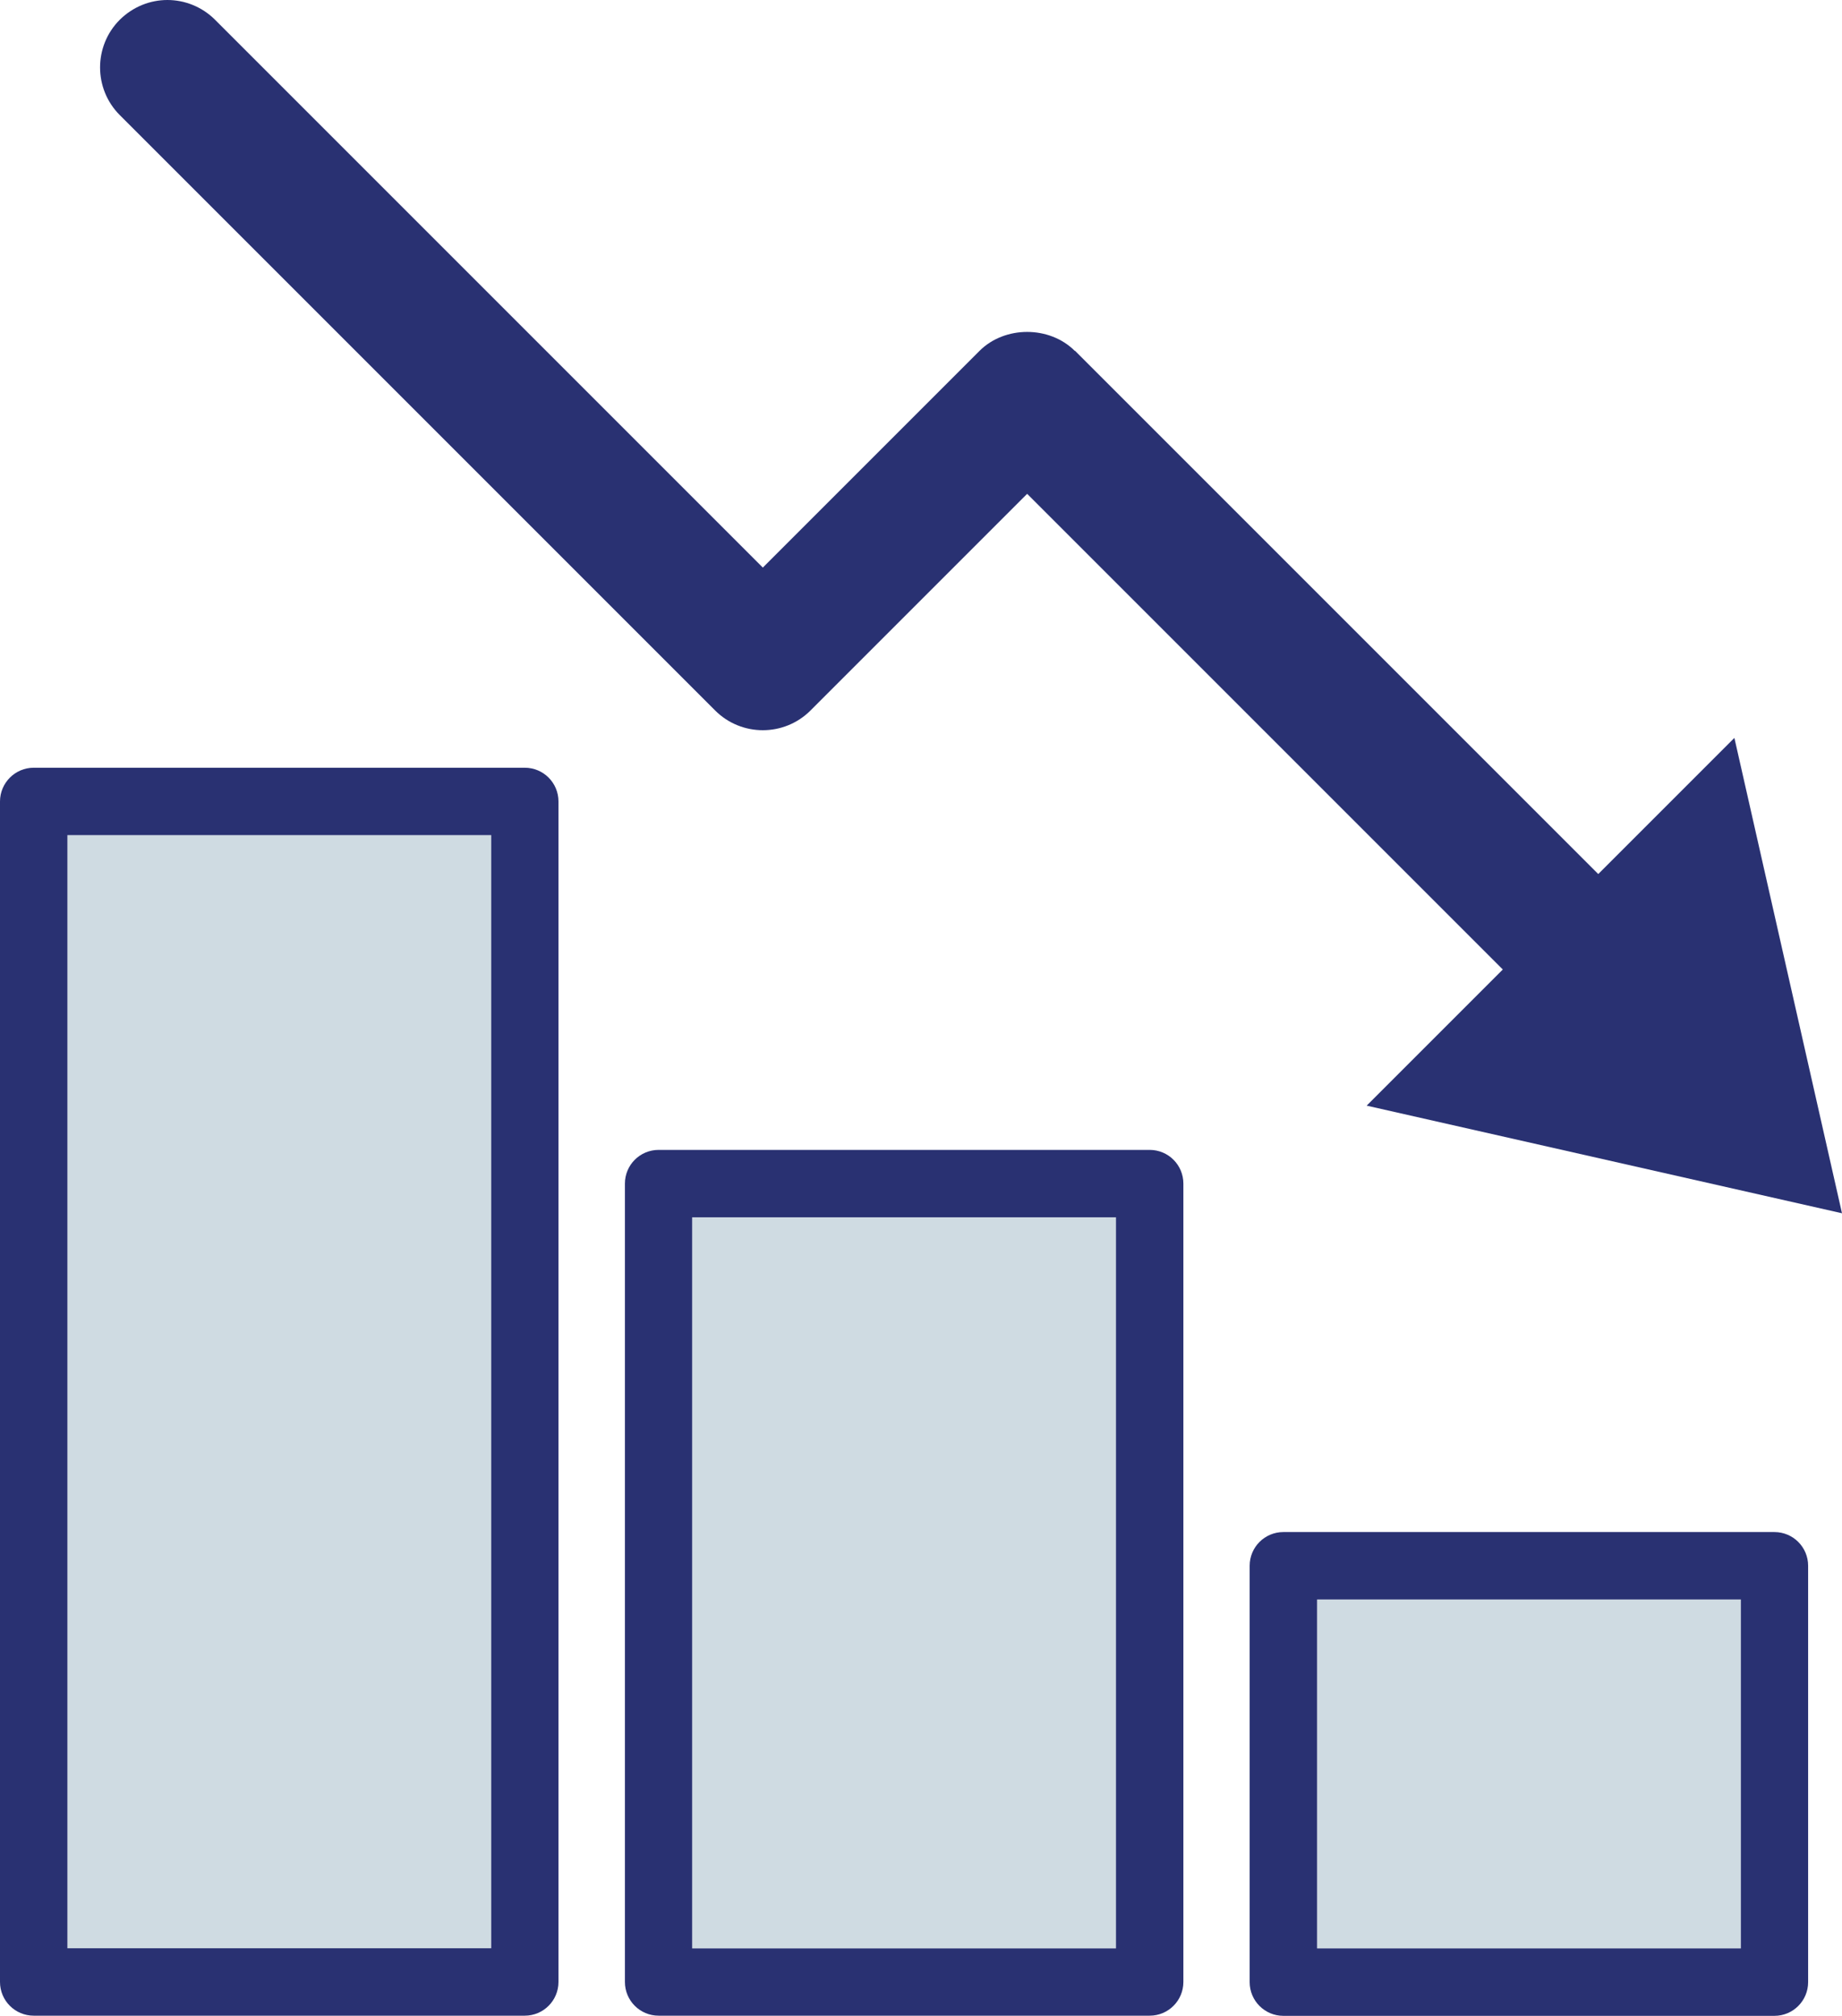
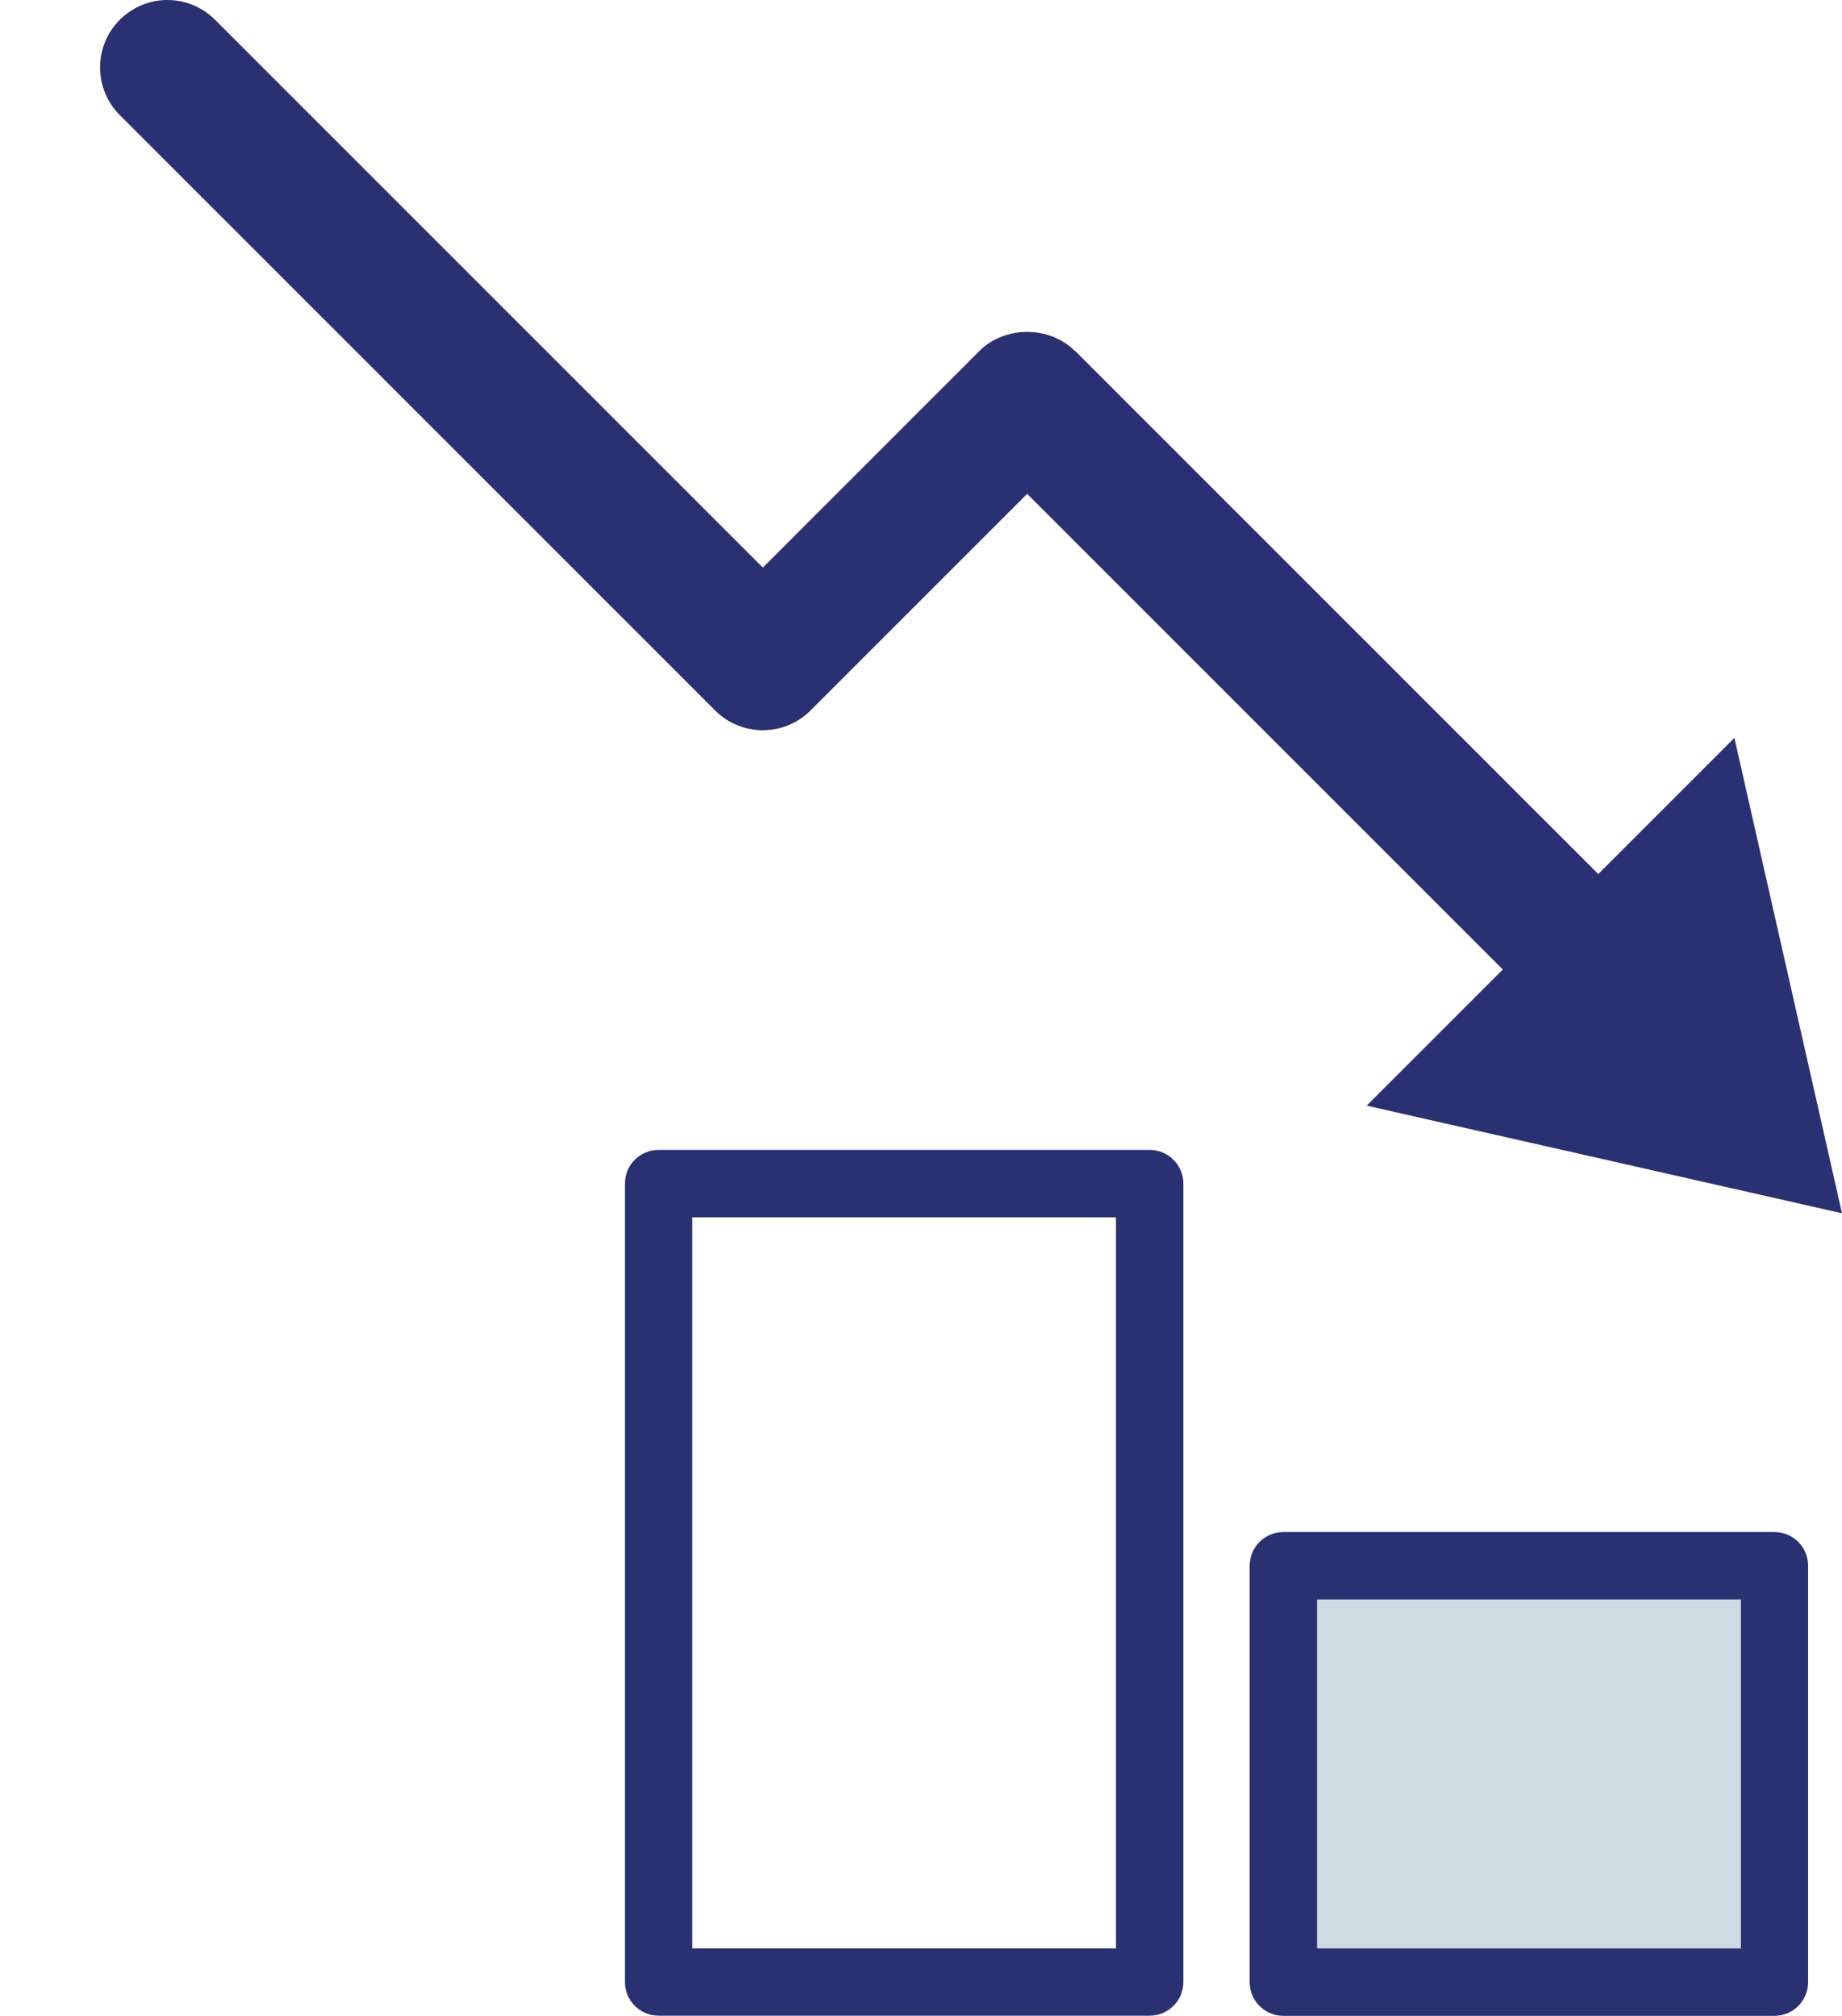
<svg xmlns="http://www.w3.org/2000/svg" id="_レイヤー_2" data-name="レイヤー 2" viewBox="0 0 113.66 124.38">
  <defs>
    <style>      .cls-1 {        fill: #cfdbe2;      }      .cls-2 {        fill: #293172;      }    </style>
  </defs>
  <g id="_レイヤー_1-2" data-name="レイヤー 1">
    <rect class="cls-1" x="81.27" y="98.69" width="26.15" height="21.53" />
-     <rect class="cls-1" x="42.71" y="75.11" width="26.15" height="45.11" />
-     <rect class="cls-1" x="4.16" y="51.53" width="26.15" height="68.68" />
    <g>
      <path class="cls-2" d="M66.33,21.64l32.29,32.29,8.4-8.4,6.64,29.33-29.33-6.64,8.4-8.4-29.35-29.35-13.37,13.37c-1.62,1.62-4.26,1.62-5.88,0L7.39,7.1c-1.62-1.62-1.62-4.26,0-5.88C8.21.41,9.27,0,10.33,0s2.13.41,2.94,1.22l33.8,33.8,13.37-13.37c1.56-1.56,4.32-1.56,5.88,0Z" />
      <g>
        <path class="cls-2" d="M77.11,96.61v25.69c0,1.15.93,2.08,2.08,2.08h30.3c1.15,0,2.08-.93,2.08-2.08v-25.69c0-1.15-.93-2.08-2.08-2.08h-30.3c-1.15,0-2.08.93-2.08,2.08ZM81.27,98.69h26.15v21.53h-26.15v-21.53Z" />
        <path class="cls-2" d="M38.56,73.03v49.26c0,1.15.93,2.08,2.08,2.08h30.3c1.15,0,2.08-.93,2.08-2.08v-49.26c0-1.15-.93-2.08-2.08-2.08h-30.3c-1.15,0-2.08.93-2.08,2.08ZM42.71,75.11h26.15v45.11h-26.15v-45.11Z" />
-         <path class="cls-2" d="M0,49.45v72.84c0,1.15.93,2.08,2.08,2.08h30.3c1.15,0,2.08-.93,2.08-2.08V49.45c0-1.15-.93-2.08-2.08-2.08H2.08C.93,47.37,0,48.31,0,49.45ZM4.16,51.53h26.15v68.68H4.16V51.53Z" />
      </g>
    </g>
  </g>
</svg>